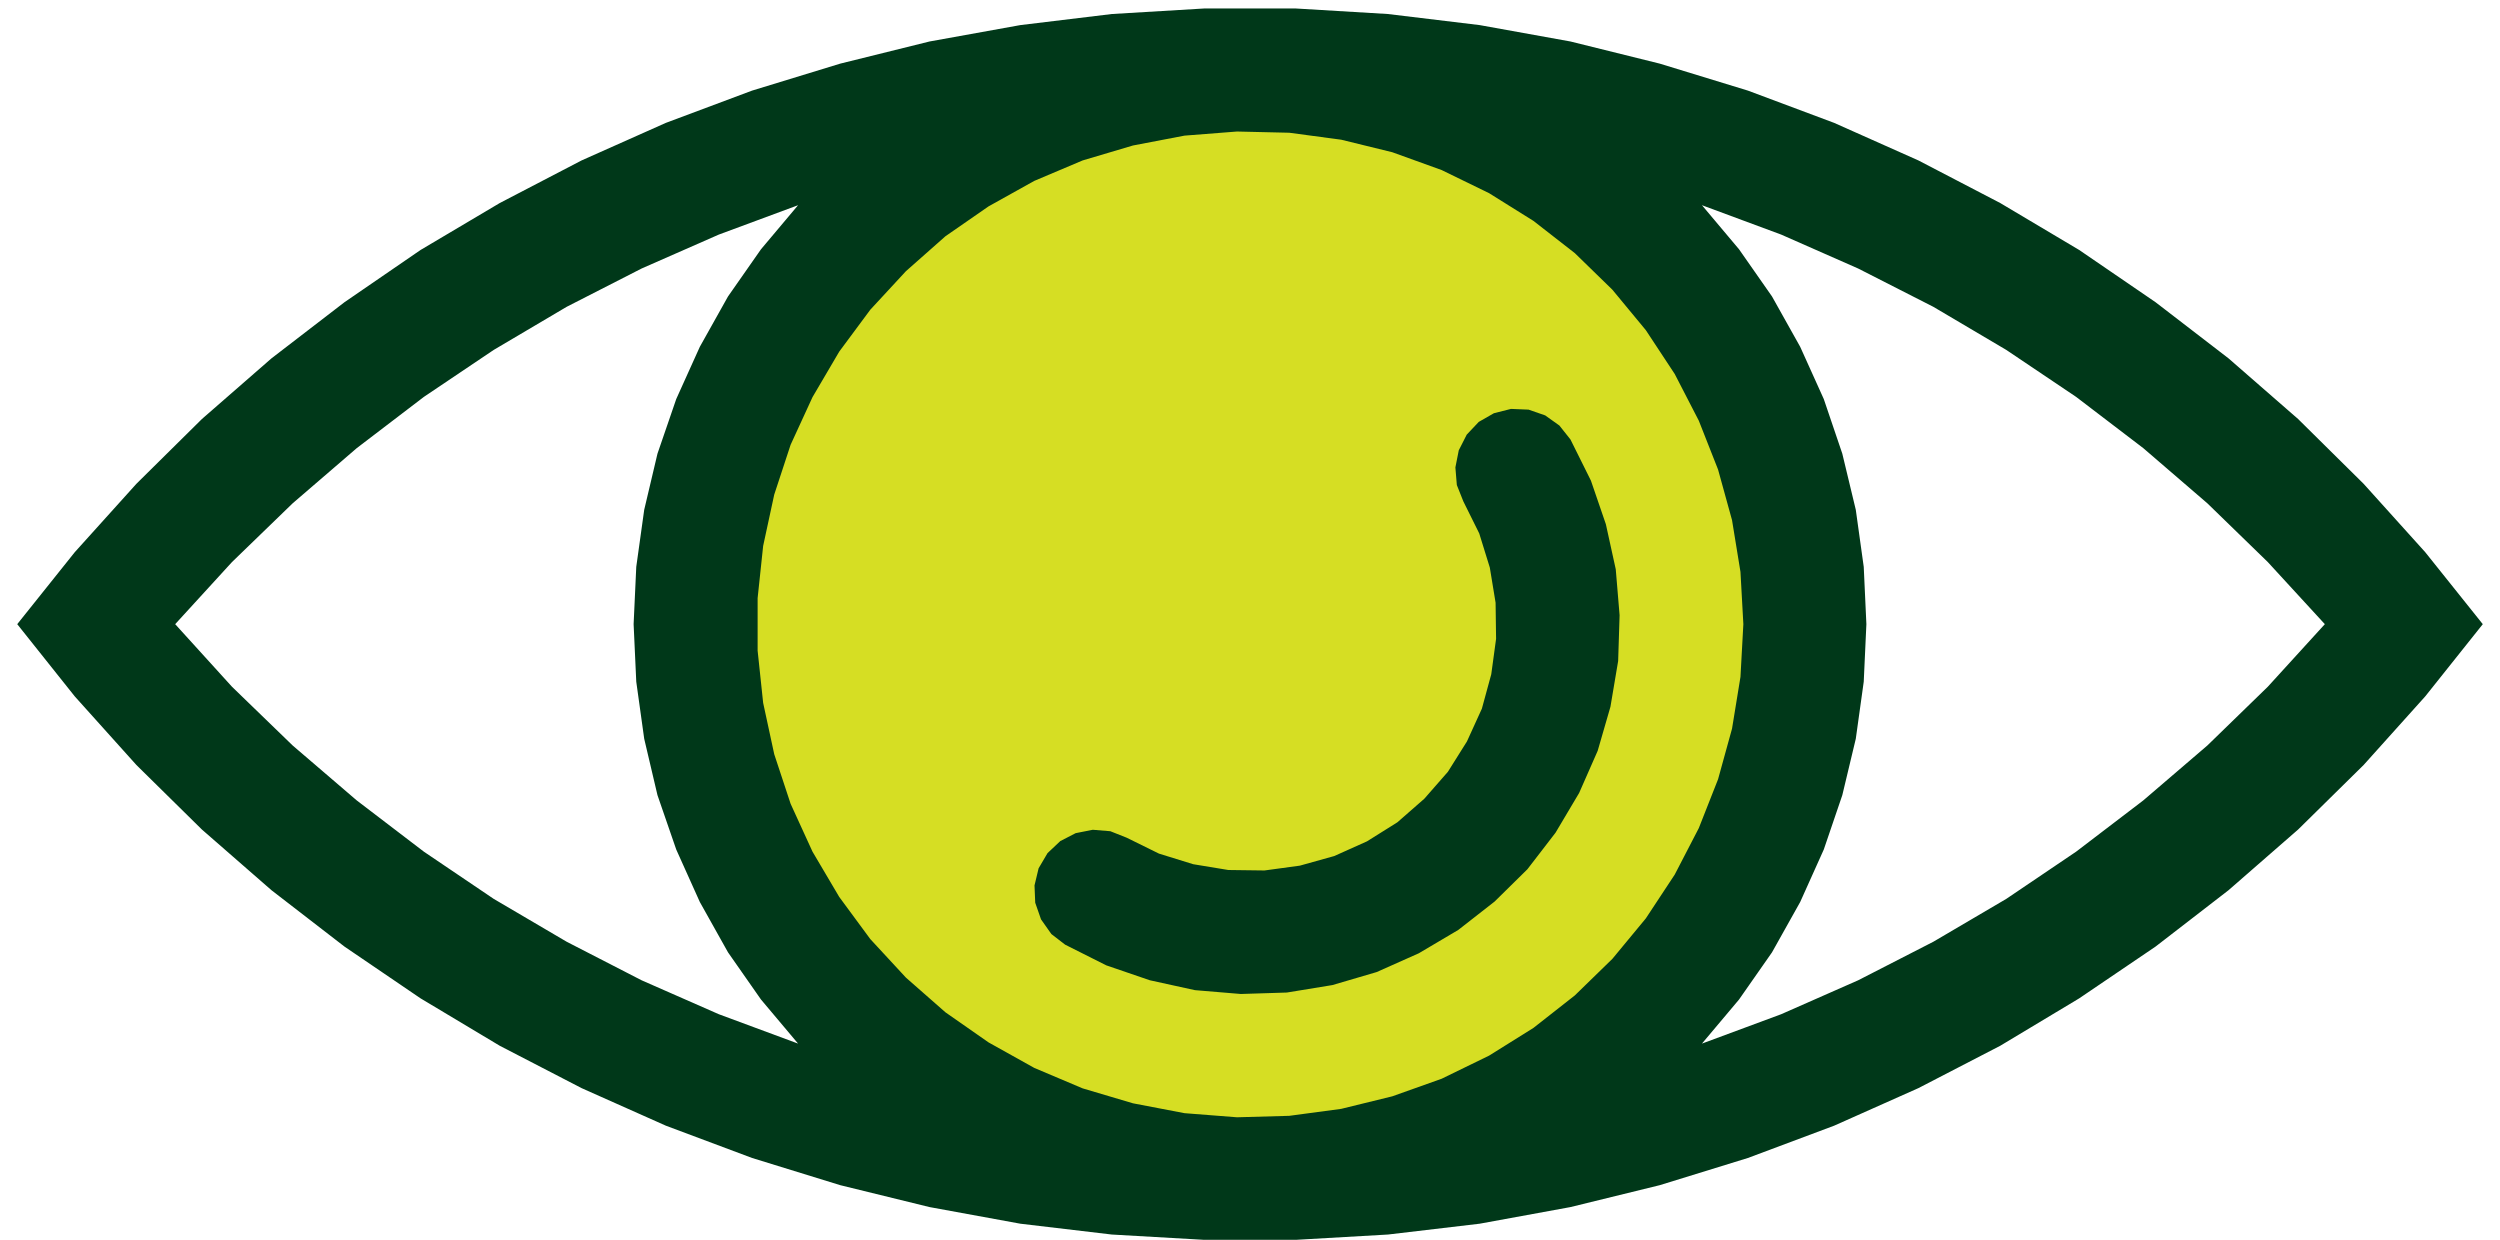
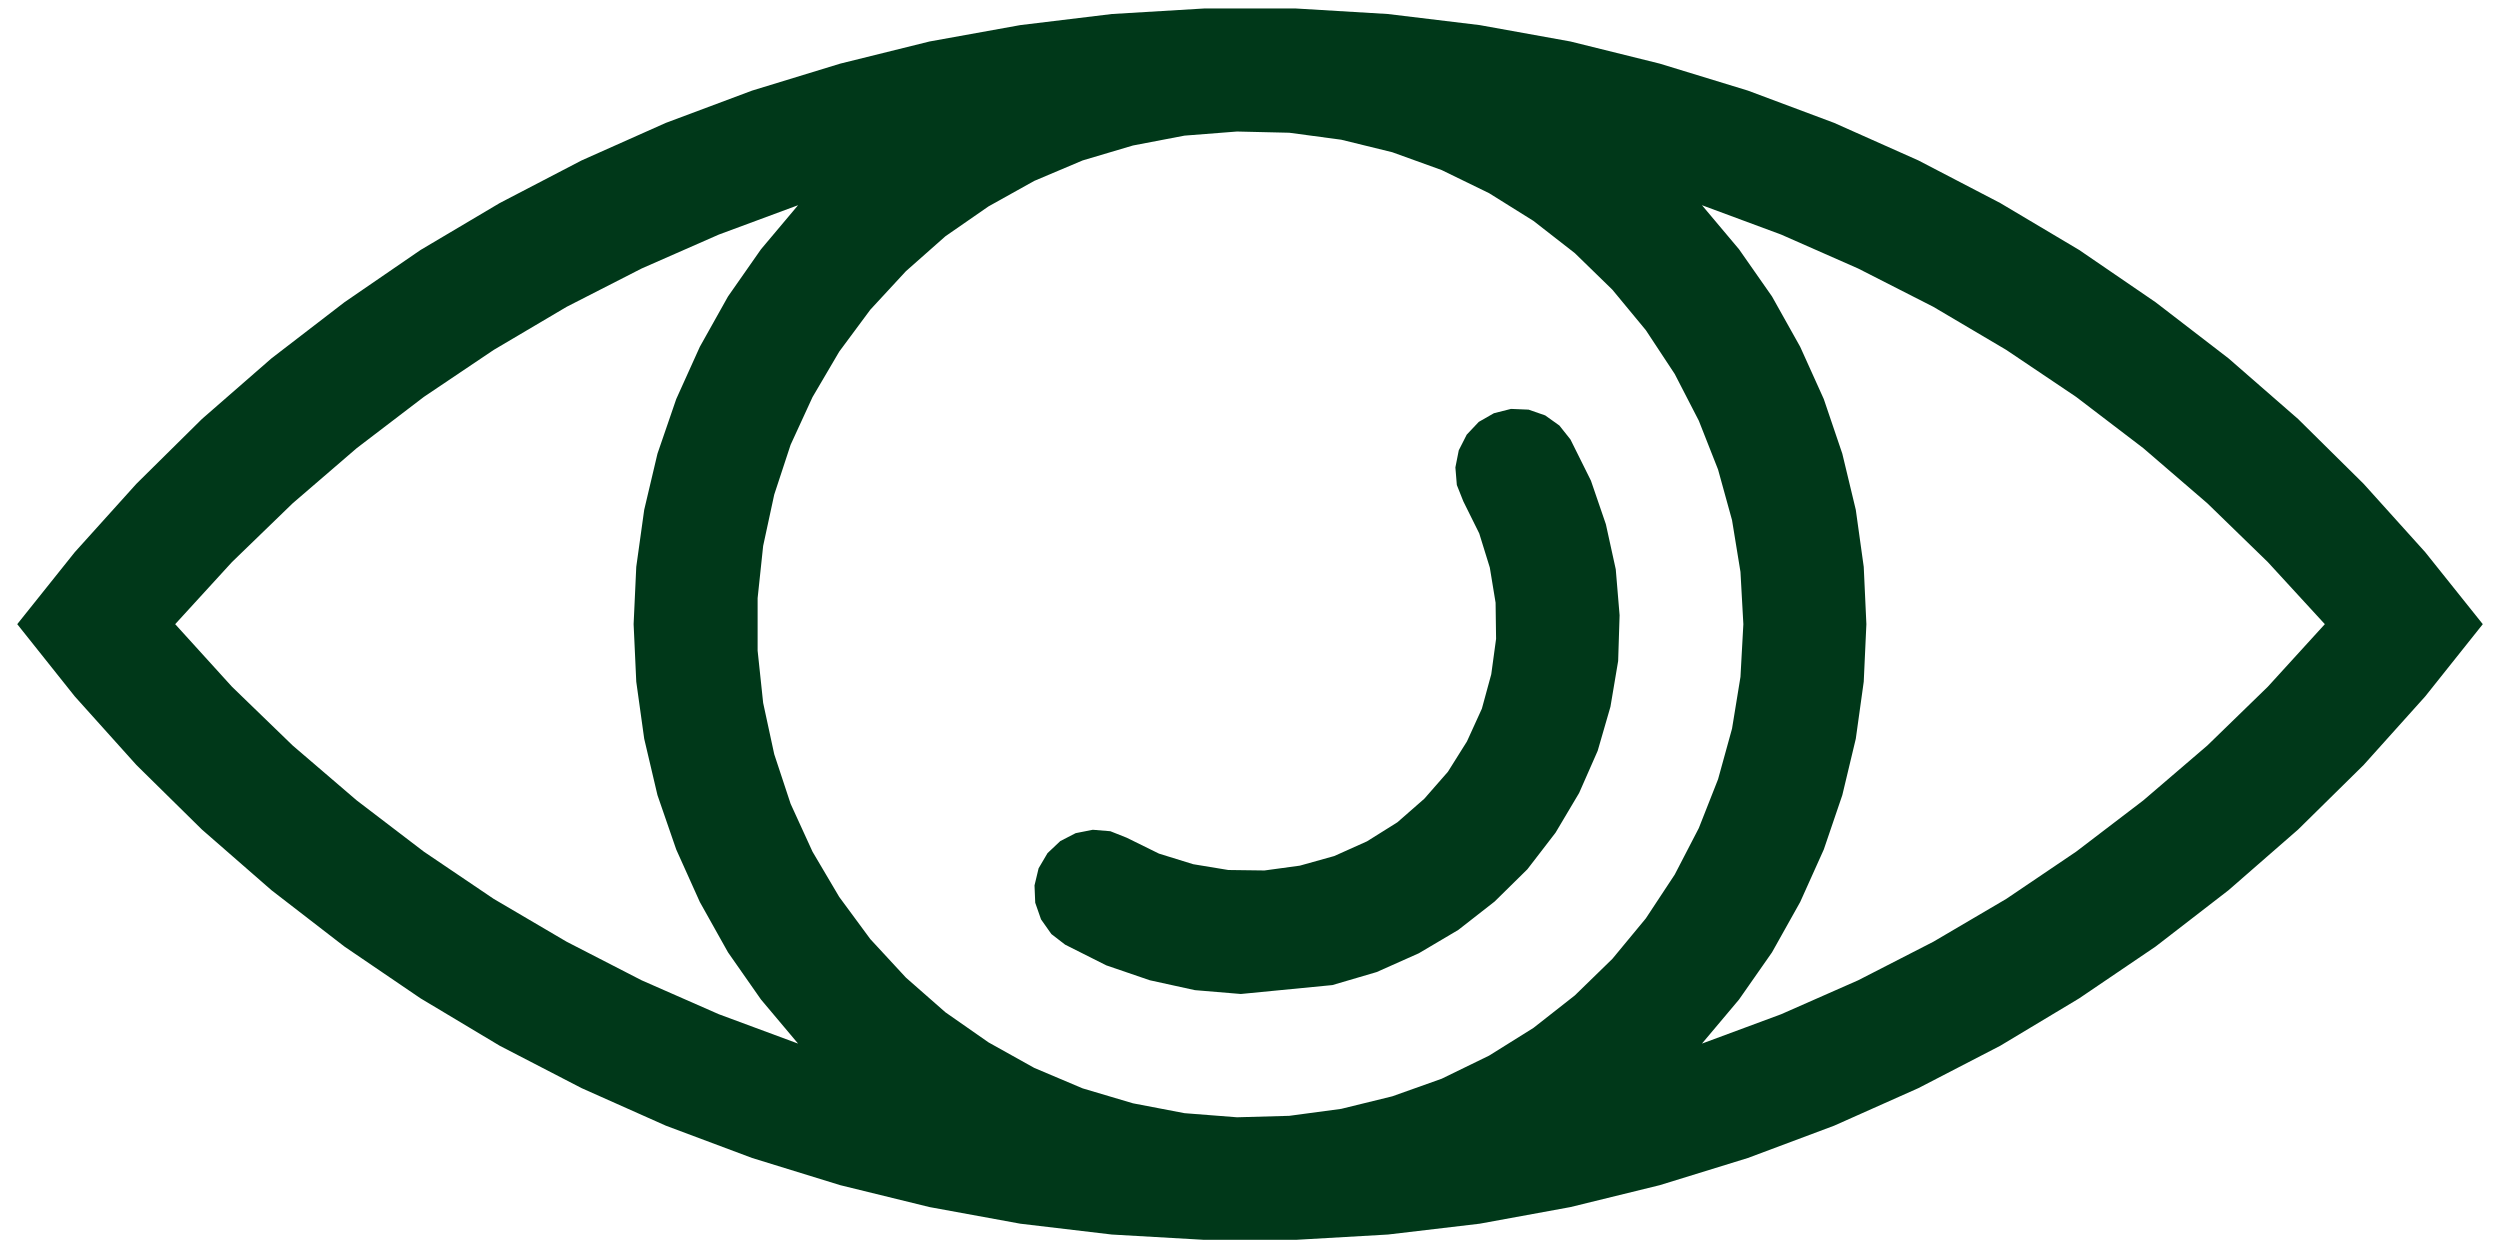
<svg xmlns="http://www.w3.org/2000/svg" width="123" height="61" viewBox="0 0 123 61" fill="none">
-   <circle cx="61.5" cy="30.5" r="26.5" fill="#D6DE23" />
-   <path d="M59.237 0.418L54.7 0.69L50.199 1.235L45.733 2.041L41.338 3.131L37.002 4.458L32.761 6.045L28.615 7.893L24.587 9.99L20.69 12.3L16.947 14.87L13.357 17.631L9.934 20.616L6.712 23.802L3.679 27.167L0.848 30.709L3.679 34.263L6.712 37.639L9.934 40.813L13.357 43.799L16.947 46.571L20.69 49.118L24.587 51.451L28.615 53.536L32.761 55.384L37.002 56.972L41.338 58.31L45.733 59.388L50.199 60.206L54.7 60.739L59.237 60.999H63.763L68.288 60.739L72.801 60.206L77.267 59.388L81.662 58.31L85.998 56.972L90.239 55.384L94.385 53.536L98.413 51.451L102.298 49.118L106.054 46.571L109.643 43.799L113.067 40.813L116.289 37.639L119.321 34.263L122.153 30.709L119.321 27.167L116.289 23.802L113.067 20.616L109.643 17.631L106.054 14.87L102.298 12.3L98.413 9.99L94.385 7.893L90.239 6.045L85.998 4.458L81.662 3.131L77.267 2.041L72.801 1.235L68.288 0.69L63.763 0.418H59.237ZM60.861 6.471L63.431 6.531L65.99 6.874L68.501 7.49L70.93 8.367L73.263 9.504L75.443 10.866L77.481 12.454L79.329 14.254L80.975 16.244L82.397 18.401L83.582 20.699L84.529 23.103L85.216 25.591L85.631 28.138L85.773 30.709L85.631 33.303L85.216 35.85L84.529 38.338L83.582 40.742L82.397 43.029L80.975 45.185L79.329 47.175L77.481 48.975L75.443 50.575L73.263 51.937L70.93 53.074L68.501 53.939L65.99 54.555L63.431 54.899L60.861 54.97L58.278 54.768L55.743 54.283L53.267 53.548L50.886 52.541L48.635 51.285L46.515 49.805L44.572 48.099L42.819 46.203L41.291 44.13L39.976 41.903L38.898 39.546L38.092 37.106L37.547 34.582L37.275 32.012V29.429L37.547 26.859L38.092 24.335L38.898 21.883L39.976 19.538L41.291 17.299L42.819 15.238L44.572 13.342L46.515 11.624L48.635 10.155L50.886 8.9L53.267 7.893L55.743 7.158L58.278 6.673L60.861 6.471ZM39.265 10.096L37.441 12.264L35.818 14.586L34.432 17.062L33.271 19.633L32.347 22.322L31.695 25.082L31.304 27.889L31.174 30.709L31.304 33.54L31.695 36.347L32.347 39.12L33.271 41.797L34.432 44.379L35.818 46.855L37.441 49.177L39.265 51.345L35.367 49.9L31.565 48.229L27.881 46.334L24.291 44.225L20.856 41.903L17.551 39.38L14.4 36.679L11.415 33.789L8.619 30.709L11.415 27.652L14.4 24.762L17.551 22.049L20.856 19.526L24.291 17.216L27.881 15.095L31.565 13.212L35.367 11.541L39.265 10.096ZM83.736 10.096L87.633 11.541L91.424 13.212L95.12 15.095L98.709 17.216L102.144 19.526L105.45 22.049L108.601 24.762L111.574 27.652L114.382 30.709L111.574 33.789L108.601 36.679L105.45 39.38L102.144 41.903L98.709 44.225L95.12 46.334L91.424 48.229L87.633 49.9L83.736 51.345L85.56 49.177L87.183 46.855L88.569 44.379L89.73 41.797L90.642 39.12L91.305 36.347L91.696 33.54L91.826 30.709L91.696 27.889L91.305 25.082L90.642 22.322L89.73 19.633L88.569 17.062L87.183 14.586L85.56 12.264L83.736 10.096ZM74.341 20.118L73.5 20.331L72.754 20.758L72.162 21.386L71.771 22.156L71.605 22.997L71.676 23.862L71.996 24.667L72.778 26.243L73.299 27.925L73.583 29.654L73.607 31.431L73.37 33.173L72.908 34.867L72.174 36.478L71.238 37.97L70.077 39.297L68.75 40.458L67.257 41.394L65.646 42.117L63.952 42.59L62.211 42.827L60.434 42.804L58.705 42.519L57.022 41.998L55.435 41.216L54.629 40.896L53.765 40.825L52.923 40.991L52.165 41.382L51.538 41.974L51.099 42.721L50.898 43.562L50.933 44.415L51.218 45.232L51.727 45.955L52.402 46.476L54.428 47.495L56.572 48.229L58.787 48.715L61.05 48.904L63.313 48.833L65.552 48.466L67.731 47.826L69.804 46.902L71.747 45.753L73.536 44.355L75.147 42.768L76.533 40.968L77.694 39.013L78.606 36.94L79.234 34.772L79.613 32.521L79.684 30.27L79.495 28.008L79.009 25.793L78.274 23.648L77.267 21.623L76.722 20.936L76.024 20.438L75.206 20.154L74.341 20.118Z" fill="#003819" />
+   <path d="M59.237 0.418L54.7 0.69L50.199 1.235L45.733 2.041L41.338 3.131L37.002 4.458L32.761 6.045L28.615 7.893L24.587 9.99L20.69 12.3L16.947 14.87L13.357 17.631L9.934 20.616L6.712 23.802L3.679 27.167L0.848 30.709L3.679 34.263L6.712 37.639L9.934 40.813L13.357 43.799L16.947 46.571L20.69 49.118L24.587 51.451L28.615 53.536L32.761 55.384L37.002 56.972L41.338 58.31L45.733 59.388L50.199 60.206L54.7 60.739L59.237 60.999H63.763L68.288 60.739L72.801 60.206L77.267 59.388L81.662 58.31L85.998 56.972L90.239 55.384L94.385 53.536L98.413 51.451L102.298 49.118L106.054 46.571L109.643 43.799L113.067 40.813L116.289 37.639L119.321 34.263L122.153 30.709L119.321 27.167L116.289 23.802L113.067 20.616L109.643 17.631L106.054 14.87L102.298 12.3L98.413 9.99L94.385 7.893L90.239 6.045L85.998 4.458L81.662 3.131L77.267 2.041L72.801 1.235L68.288 0.69L63.763 0.418H59.237ZM60.861 6.471L63.431 6.531L65.99 6.874L68.501 7.49L70.93 8.367L73.263 9.504L75.443 10.866L77.481 12.454L79.329 14.254L80.975 16.244L82.397 18.401L83.582 20.699L84.529 23.103L85.216 25.591L85.631 28.138L85.773 30.709L85.631 33.303L85.216 35.85L84.529 38.338L83.582 40.742L82.397 43.029L80.975 45.185L79.329 47.175L77.481 48.975L75.443 50.575L73.263 51.937L70.93 53.074L68.501 53.939L65.99 54.555L63.431 54.899L60.861 54.97L58.278 54.768L55.743 54.283L53.267 53.548L50.886 52.541L48.635 51.285L46.515 49.805L44.572 48.099L42.819 46.203L41.291 44.13L39.976 41.903L38.898 39.546L38.092 37.106L37.547 34.582L37.275 32.012V29.429L37.547 26.859L38.092 24.335L38.898 21.883L39.976 19.538L41.291 17.299L42.819 15.238L44.572 13.342L46.515 11.624L48.635 10.155L50.886 8.9L53.267 7.893L55.743 7.158L58.278 6.673L60.861 6.471ZM39.265 10.096L37.441 12.264L35.818 14.586L34.432 17.062L33.271 19.633L32.347 22.322L31.695 25.082L31.304 27.889L31.174 30.709L31.304 33.54L31.695 36.347L32.347 39.12L33.271 41.797L34.432 44.379L35.818 46.855L37.441 49.177L39.265 51.345L35.367 49.9L31.565 48.229L27.881 46.334L24.291 44.225L20.856 41.903L17.551 39.38L14.4 36.679L11.415 33.789L8.619 30.709L11.415 27.652L14.4 24.762L17.551 22.049L20.856 19.526L24.291 17.216L27.881 15.095L31.565 13.212L35.367 11.541L39.265 10.096ZM83.736 10.096L87.633 11.541L91.424 13.212L95.12 15.095L98.709 17.216L102.144 19.526L105.45 22.049L108.601 24.762L111.574 27.652L114.382 30.709L111.574 33.789L108.601 36.679L105.45 39.38L102.144 41.903L98.709 44.225L95.12 46.334L91.424 48.229L87.633 49.9L83.736 51.345L85.56 49.177L87.183 46.855L88.569 44.379L89.73 41.797L90.642 39.12L91.305 36.347L91.696 33.54L91.826 30.709L91.696 27.889L91.305 25.082L90.642 22.322L89.73 19.633L88.569 17.062L87.183 14.586L85.56 12.264L83.736 10.096ZM74.341 20.118L73.5 20.331L72.754 20.758L72.162 21.386L71.771 22.156L71.605 22.997L71.676 23.862L71.996 24.667L72.778 26.243L73.299 27.925L73.583 29.654L73.607 31.431L73.37 33.173L72.908 34.867L72.174 36.478L71.238 37.97L70.077 39.297L68.75 40.458L67.257 41.394L65.646 42.117L63.952 42.59L62.211 42.827L60.434 42.804L58.705 42.519L57.022 41.998L55.435 41.216L54.629 40.896L53.765 40.825L52.923 40.991L52.165 41.382L51.538 41.974L51.099 42.721L50.898 43.562L50.933 44.415L51.218 45.232L51.727 45.955L52.402 46.476L54.428 47.495L56.572 48.229L58.787 48.715L61.05 48.904L65.552 48.466L67.731 47.826L69.804 46.902L71.747 45.753L73.536 44.355L75.147 42.768L76.533 40.968L77.694 39.013L78.606 36.94L79.234 34.772L79.613 32.521L79.684 30.27L79.495 28.008L79.009 25.793L78.274 23.648L77.267 21.623L76.722 20.936L76.024 20.438L75.206 20.154L74.341 20.118Z" fill="#003819" />
</svg>